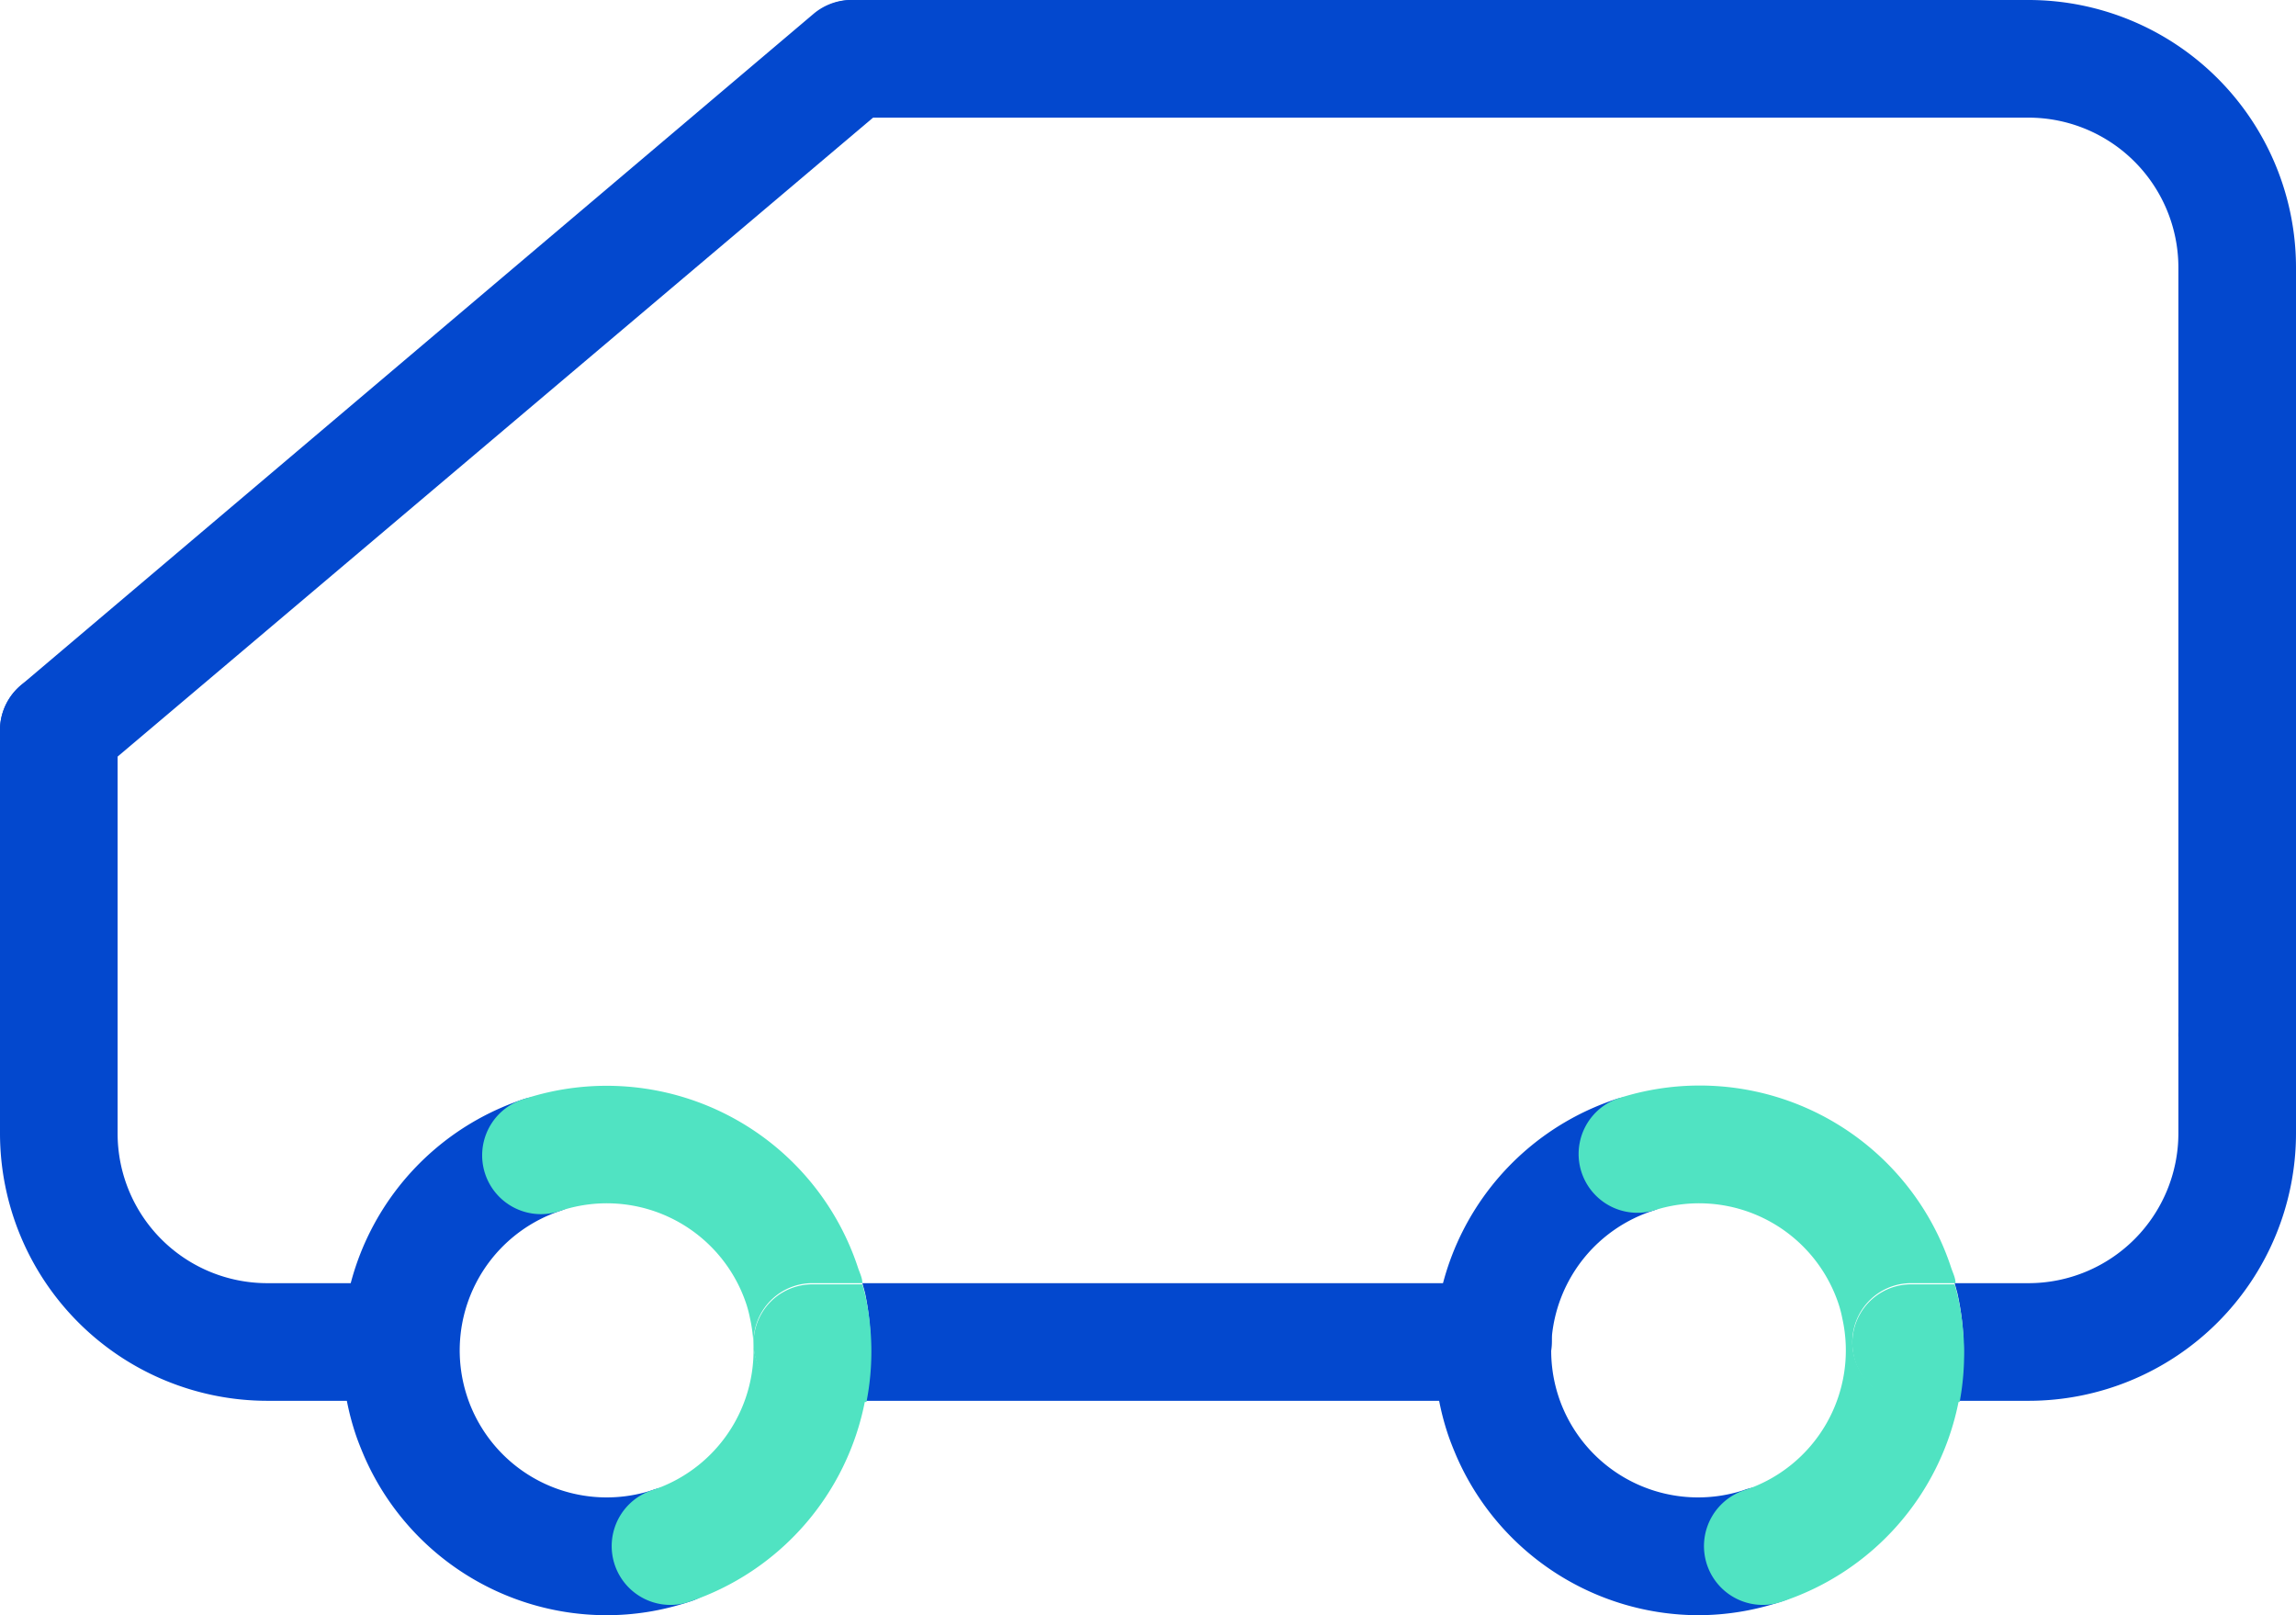
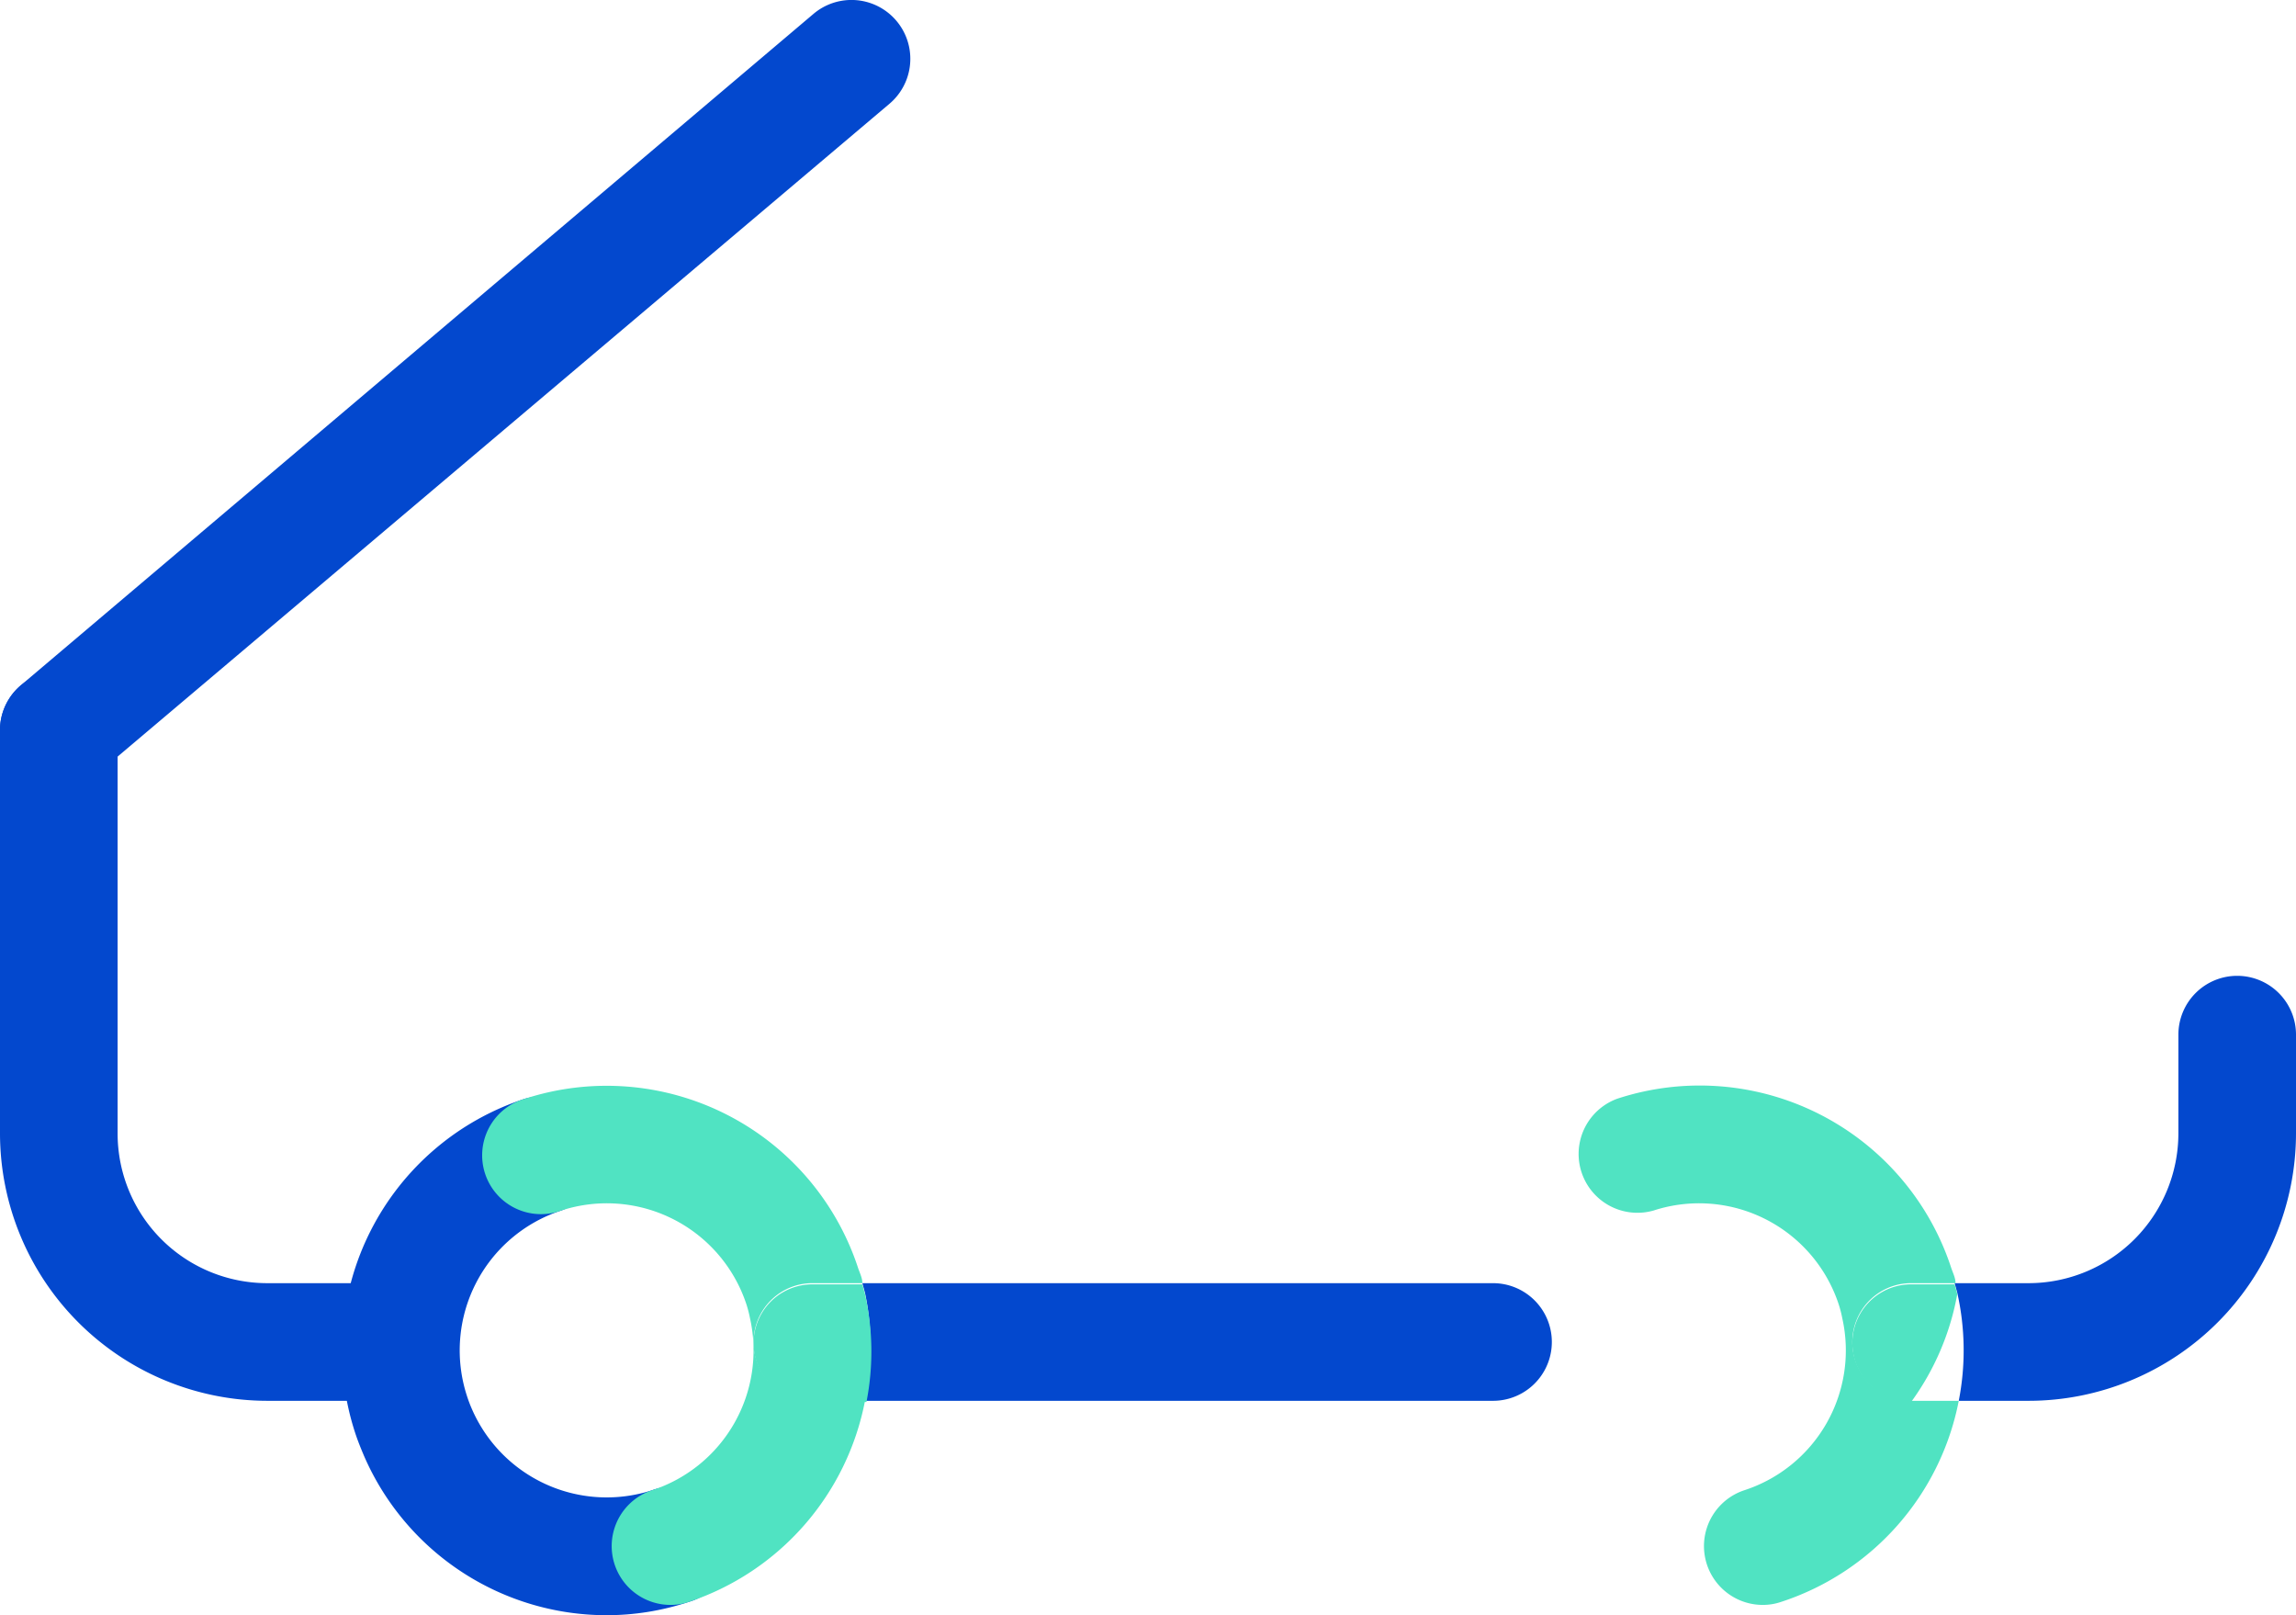
<svg xmlns="http://www.w3.org/2000/svg" viewBox="0 0 78.09 54.92">
  <defs>
    <style>.cls-1{isolation:isolate;}.cls-2,.cls-5{mix-blend-mode:multiply;}.cls-3,.cls-5{fill:#50e3c2;}.cls-4{fill:#0348ce;}</style>
  </defs>
  <title>Asset 3</title>
  <g class="cls-1">
    <g id="Layer_2" data-name="Layer 2">
      <g id="Layer_2-2" data-name="Layer 2">
        <g class="cls-2">
          <line class="cls-3" x1="2" y1="24.83" x2="28.96" y2="2" />
          <path class="cls-4" d="M2,26.83A2,2,0,0,1,.71,23.3L27.67.47a2,2,0,0,1,2.58,3.06l-27,22.83A2,2,0,0,1,2,26.83Z" />
        </g>
        <g class="cls-2">
-           <path class="cls-4" d="M76.09,37.18a2,2,0,0,1-2-2V9.09A5.1,5.1,0,0,0,69,4H29a2,2,0,0,1,0-4H69a9.1,9.1,0,0,1,9.09,9.09V35.18A2,2,0,0,1,76.09,37.18Z" />
-         </g>
+           </g>
        <g class="cls-2">
          <path class="cls-4" d="M20.6,54.92a9,9,0,0,1-8.22-5.42c-.11-.26-.22-.53-.31-.81a9,9,0,0,1,5.78-11.33,2,2,0,0,1,1.24,3.8,5,5,0,0,0-3.21,6.3,4.7,4.7,0,0,0,.17.45,5,5,0,0,0,6.13,2.76,2,2,0,1,1,1.24,3.8A8.89,8.89,0,0,1,20.6,54.92Z" />
        </g>
        <g class="cls-2">
-           <path class="cls-4" d="M57.75,54.92a9,9,0,0,1-8.22-5.42c-.11-.26-.22-.53-.31-.81A9,9,0,0,1,55,37.36a2,2,0,0,1,1.24,3.8A5,5,0,0,0,53,47.46a4.7,4.7,0,0,0,.17.45,5,5,0,0,0,6.13,2.76,2,2,0,1,1,1.24,3.8A8.94,8.94,0,0,1,57.75,54.92Z" />
-         </g>
+           </g>
        <path class="cls-4" d="M13.35,47.63H9.09A9.1,9.1,0,0,1,0,38.54V24.83a2,2,0,0,1,4,0V38.54a5.09,5.09,0,0,0,5.09,5.09h4.26a2,2,0,1,1,0,4Z" />
        <path class="cls-4" d="M76.09,33.18a2,2,0,0,0-2,2v3.36A5.1,5.1,0,0,1,69,43.63H66.48l.09.33a8.92,8.92,0,0,1,.05,3.67H69a9.1,9.1,0,0,0,9.09-9.09V35.18A2,2,0,0,0,76.09,33.18Z" />
        <path class="cls-5" d="M63,45.63a2,2,0,0,1,2-2h1.51c0-.17-.08-.33-.14-.5A9,9,0,0,0,55,37.36a2,2,0,0,0,1.24,3.8,5,5,0,0,1,6.3,3.2,4.05,4.05,0,0,1,.12.47,5,5,0,0,1-3.33,5.84,2,2,0,0,0,.62,3.9,1.91,1.91,0,0,0,.62-.1,9,9,0,0,0,6.05-6.84H65A2,2,0,0,1,63,45.63Z" />
-         <path class="cls-3" d="M66.57,44l-.09-.33H65a2,2,0,0,0,0,4h1.65A8.92,8.92,0,0,0,66.57,44Z" />
+         <path class="cls-3" d="M66.57,44l-.09-.33H65a2,2,0,0,0,0,4A8.92,8.92,0,0,0,66.57,44Z" />
        <path class="cls-4" d="M50.78,43.63H29.33l.09.33a8.92,8.92,0,0,1,0,3.67H50.78a2,2,0,0,0,0-4Z" />
        <path class="cls-5" d="M25.63,45.63a2,2,0,0,1,2-2h1.7c0-.17-.08-.33-.14-.5a9,9,0,0,0-11.34-5.77,2,2,0,1,0,1.24,3.8,5,5,0,0,1,6.3,3.2,4.05,4.05,0,0,1,.12.47,5,5,0,0,1-3.33,5.84,2,2,0,0,0,.62,3.9,1.91,1.91,0,0,0,.62-.1,9,9,0,0,0,6-6.84H27.63A2,2,0,0,1,25.63,45.63Z" />
        <path class="cls-3" d="M29.42,44l-.09-.33h-1.7a2,2,0,0,0,0,4h1.84A8.92,8.92,0,0,0,29.42,44Z" />
      </g>
    </g>
  </g>
</svg>